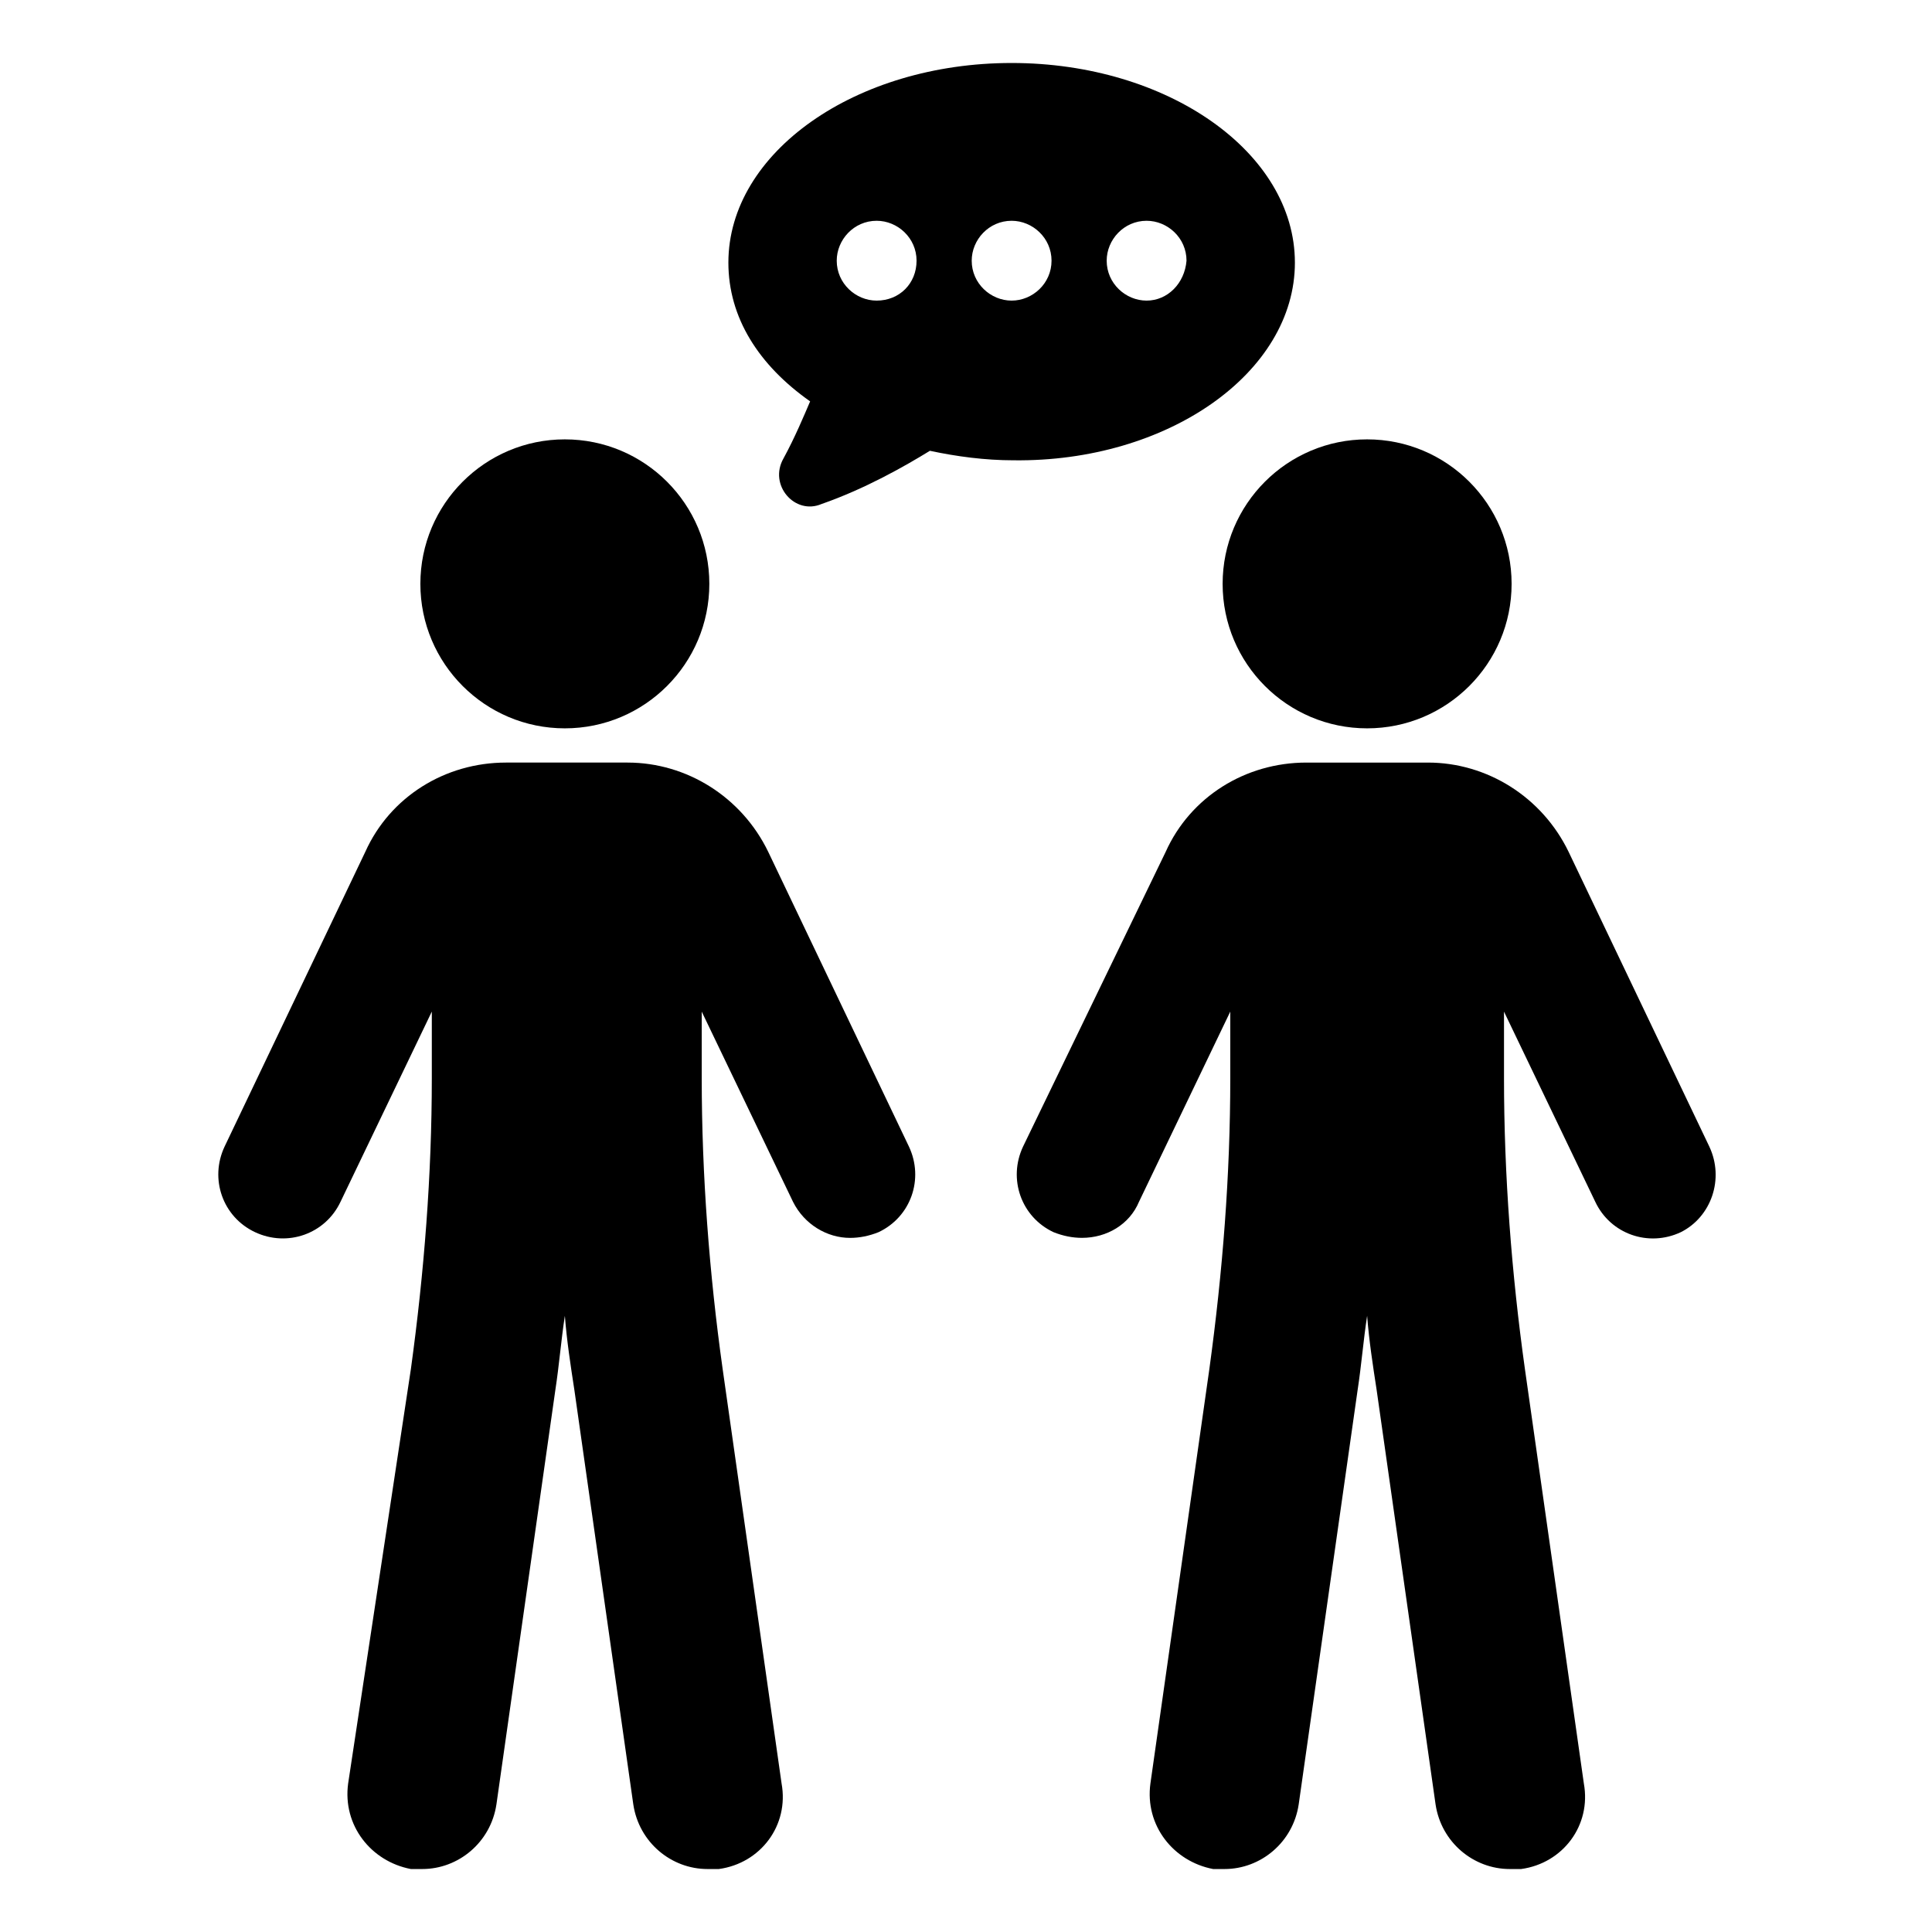
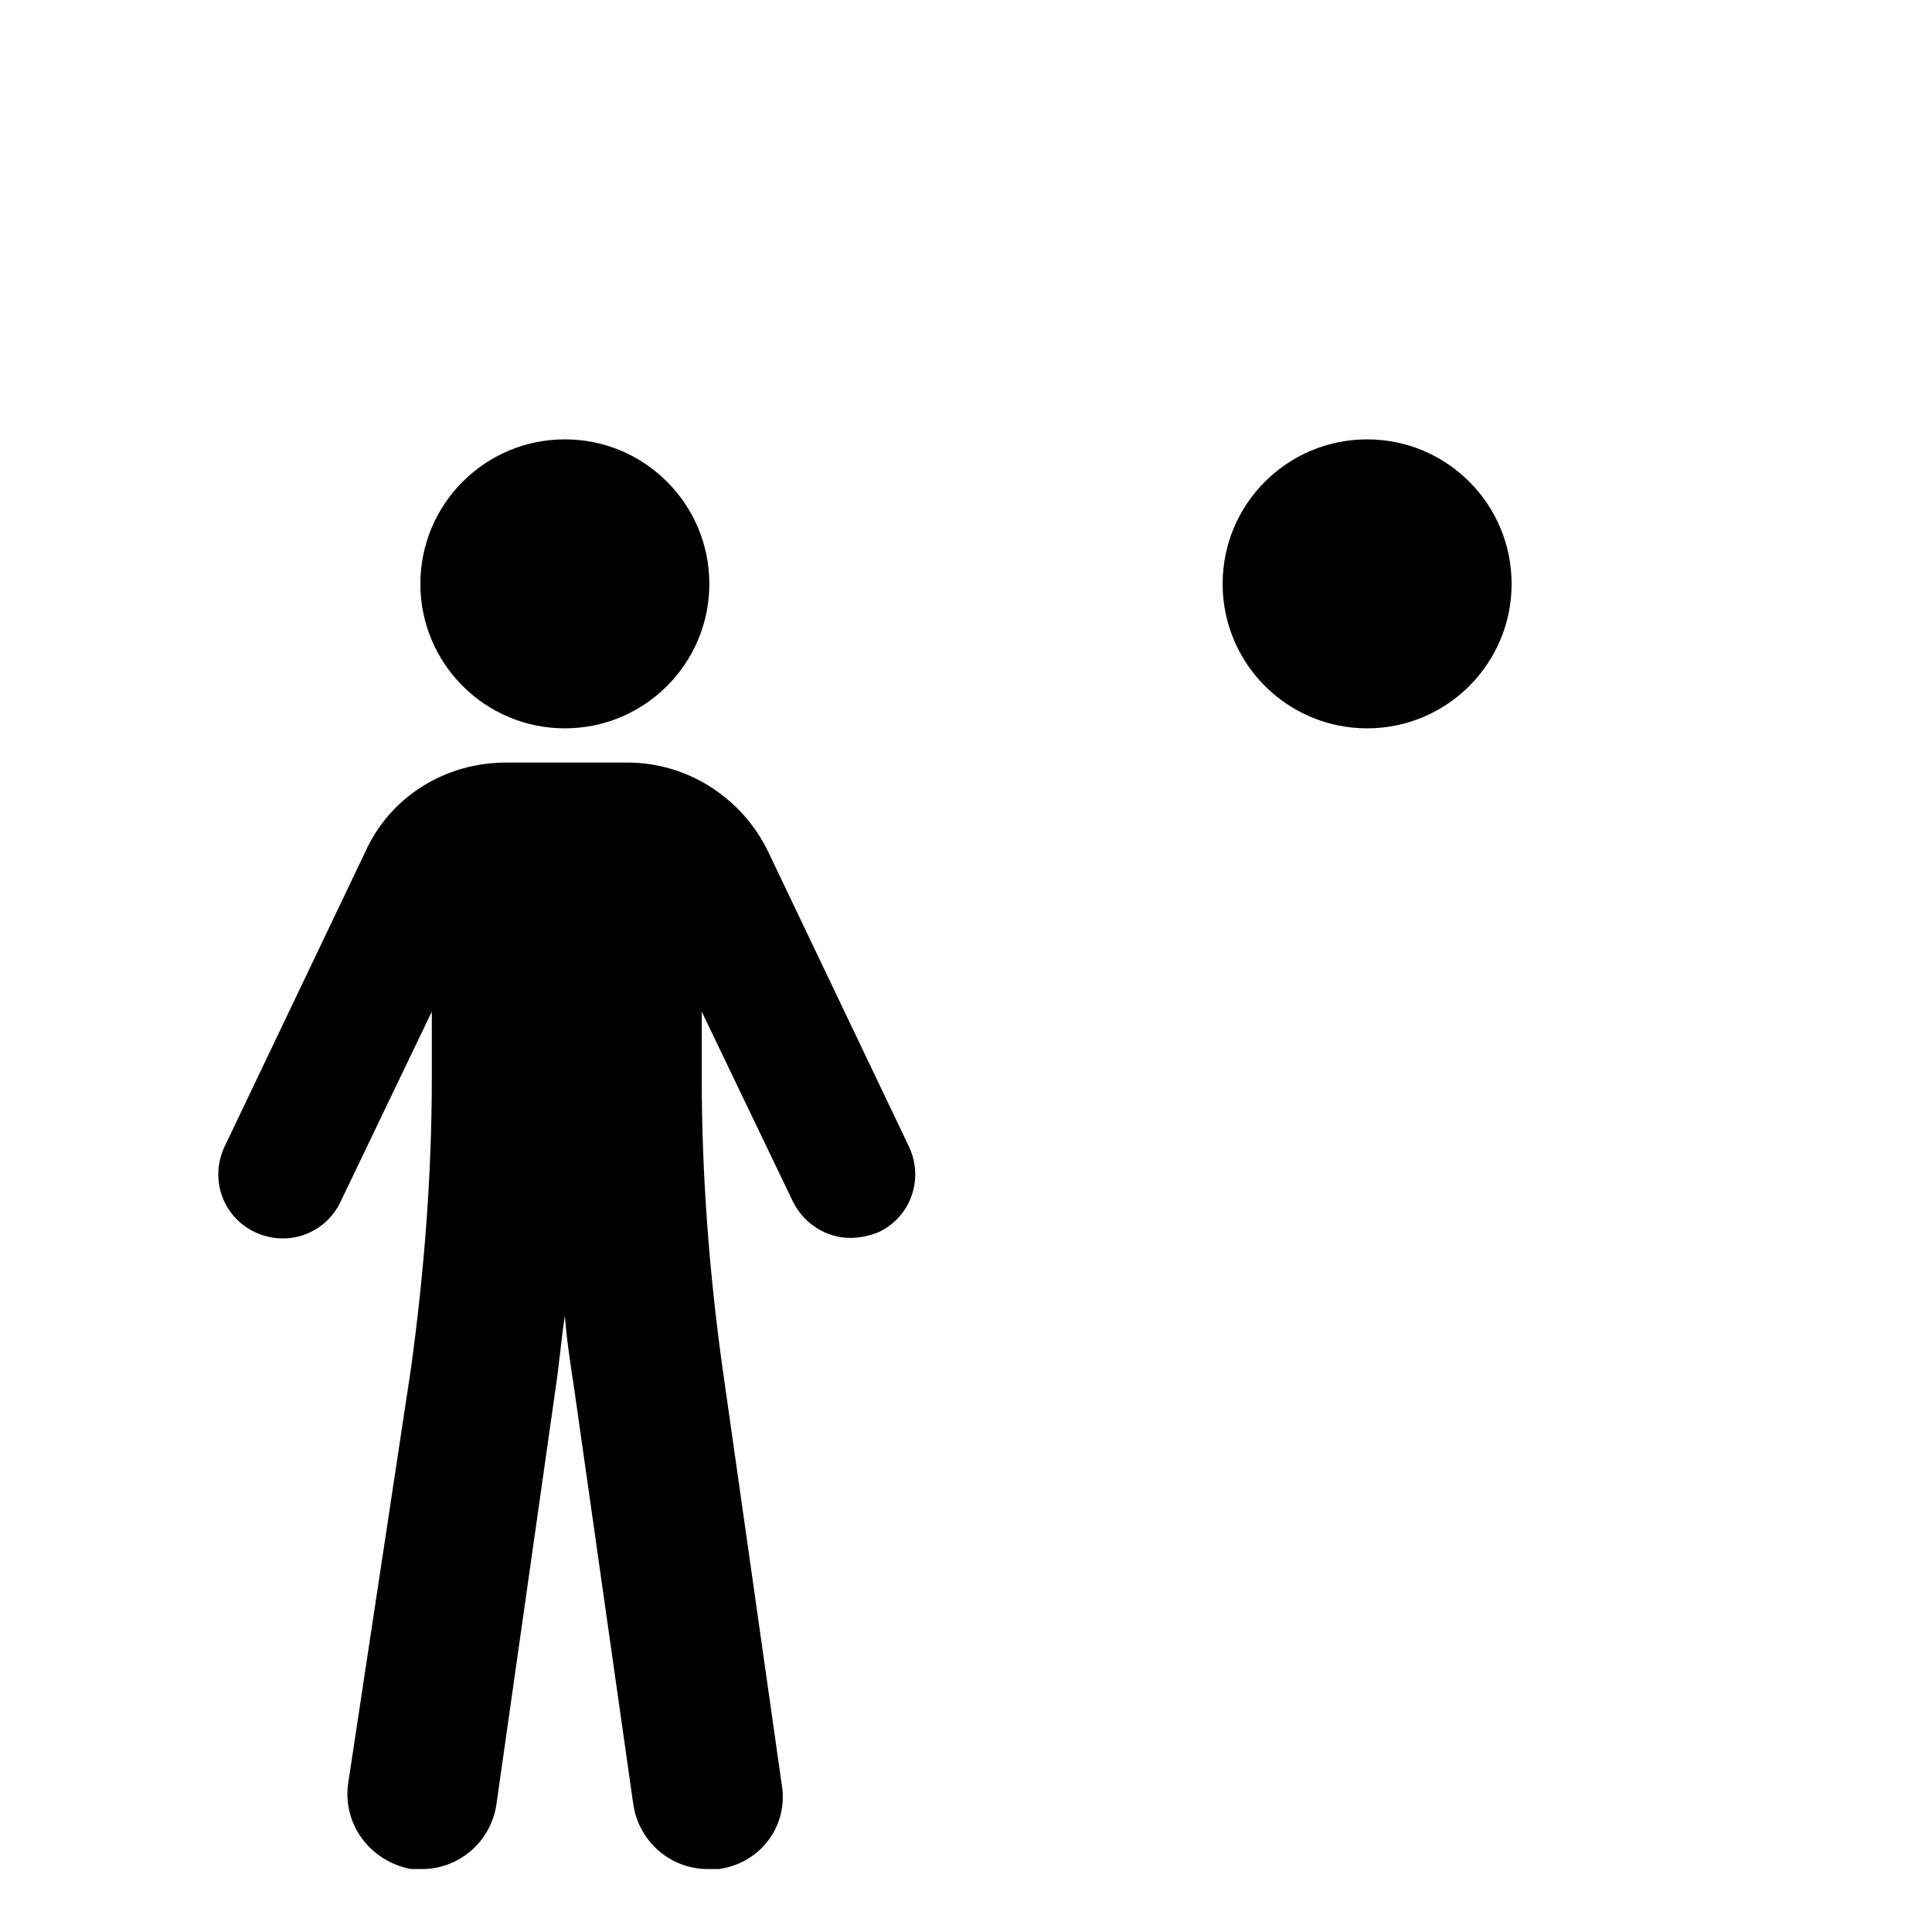
<svg xmlns="http://www.w3.org/2000/svg" fill="#000000" width="800px" height="800px" version="1.1" viewBox="144 144 512 512">
  <g>
    <path d="m331.98 298.73c0 21.145-17.145 38.289-38.289 38.289-21.148 0-38.289-17.145-38.289-38.289 0-21.148 17.141-38.293 38.289-38.293 21.145 0 38.289 17.145 38.289 38.293" />
    <path d="m347.6 369.77c-7.055-14.609-21.664-23.68-37.281-23.68h-32.242c-16.121 0-30.73 9.07-37.281 23.68l-37.281 78.09c-4.031 8.566-0.504 18.641 8.062 22.672s18.641 0.504 22.672-8.062l24.184-50.383v17.633c0 25.695-2.016 51.387-5.543 77.082l-16.629 109.84c-1.512 11.082 6.047 20.656 16.625 22.672h3.023c9.574 0 18.137-7.055 19.648-17.129l15.617-109.83c1.008-6.551 1.512-13.098 2.519-19.648 0.504 6.551 1.512 13.098 2.519 19.648l15.617 109.83c1.512 10.078 10.078 17.129 19.648 17.129h3.023c11.082-1.512 18.641-11.586 16.625-22.672l-15.617-109.83c-3.527-25.191-5.543-51.387-5.543-77.082v-17.633l24.184 50.383c3.023 6.047 9.07 9.574 15.113 9.574 2.519 0 5.039-0.504 7.559-1.512 8.566-4.031 12.09-14.105 8.062-22.672z" />
    <path d="m544.59 298.73c0 21.145-17.145 38.289-38.293 38.289-21.145 0-38.289-17.145-38.289-38.289 0-21.148 17.145-38.293 38.289-38.293 21.148 0 38.293 17.145 38.293 38.293" />
-     <path d="m596.99 447.86-37.281-78.09c-7.055-14.609-21.664-23.68-37.281-23.68h-32.242c-16.121 0-30.73 9.07-37.281 23.68l-37.789 78.09c-4.031 8.566-0.504 18.641 8.062 22.672 2.519 1.008 5.039 1.512 7.559 1.512 6.551 0 12.594-3.527 15.113-9.574l24.184-50.383v17.633c0 25.695-2.016 51.387-5.543 77.082l-15.621 109.84c-1.512 11.082 6.047 20.656 16.625 22.672h3.023c9.574 0 18.137-7.055 19.648-17.129l15.617-109.83c1.008-6.551 1.512-13.098 2.519-19.648 0.504 6.551 1.512 13.098 2.519 19.648l15.617 109.83c1.512 10.078 10.078 17.129 19.648 17.129h3.023c11.082-1.512 18.641-11.586 16.625-22.672l-15.617-109.83c-3.527-25.191-5.543-51.387-5.543-77.082v-17.633l24.184 50.383c4.031 8.566 14.105 12.09 22.672 8.062 8.062-4.035 11.59-14.109 7.559-22.676z" />
-     <path d="m487.16 213.59c0-29.223-33.754-52.898-75.066-52.898s-75.066 23.68-75.066 52.898c0 14.609 8.062 27.207 21.664 36.777-1.512 3.527-4.031 9.574-7.055 15.113-4.031 7.055 3.023 15.113 10.078 12.09 11.586-4.031 22.168-10.078 28.719-14.105 7.055 1.512 14.609 2.519 22.168 2.519 40.805 0.504 74.559-23.176 74.559-52.395zm-110.84 10.074c-5.543 0-10.578-4.535-10.578-10.578 0-5.543 4.535-10.578 10.578-10.578 5.543 0 10.578 4.535 10.578 10.578 0 6.047-4.535 10.578-10.578 10.578zm35.77 0c-5.543 0-10.578-4.535-10.578-10.578 0-5.543 4.535-10.578 10.578-10.578 5.543 0 10.578 4.535 10.578 10.578 0.004 6.047-5.035 10.578-10.578 10.578zm35.77 0c-5.543 0-10.578-4.535-10.578-10.578 0-5.543 4.535-10.578 10.578-10.578 5.543 0 10.578 4.535 10.578 10.578-0.5 6.047-5.035 10.578-10.578 10.578z" />
  </g>
</svg>